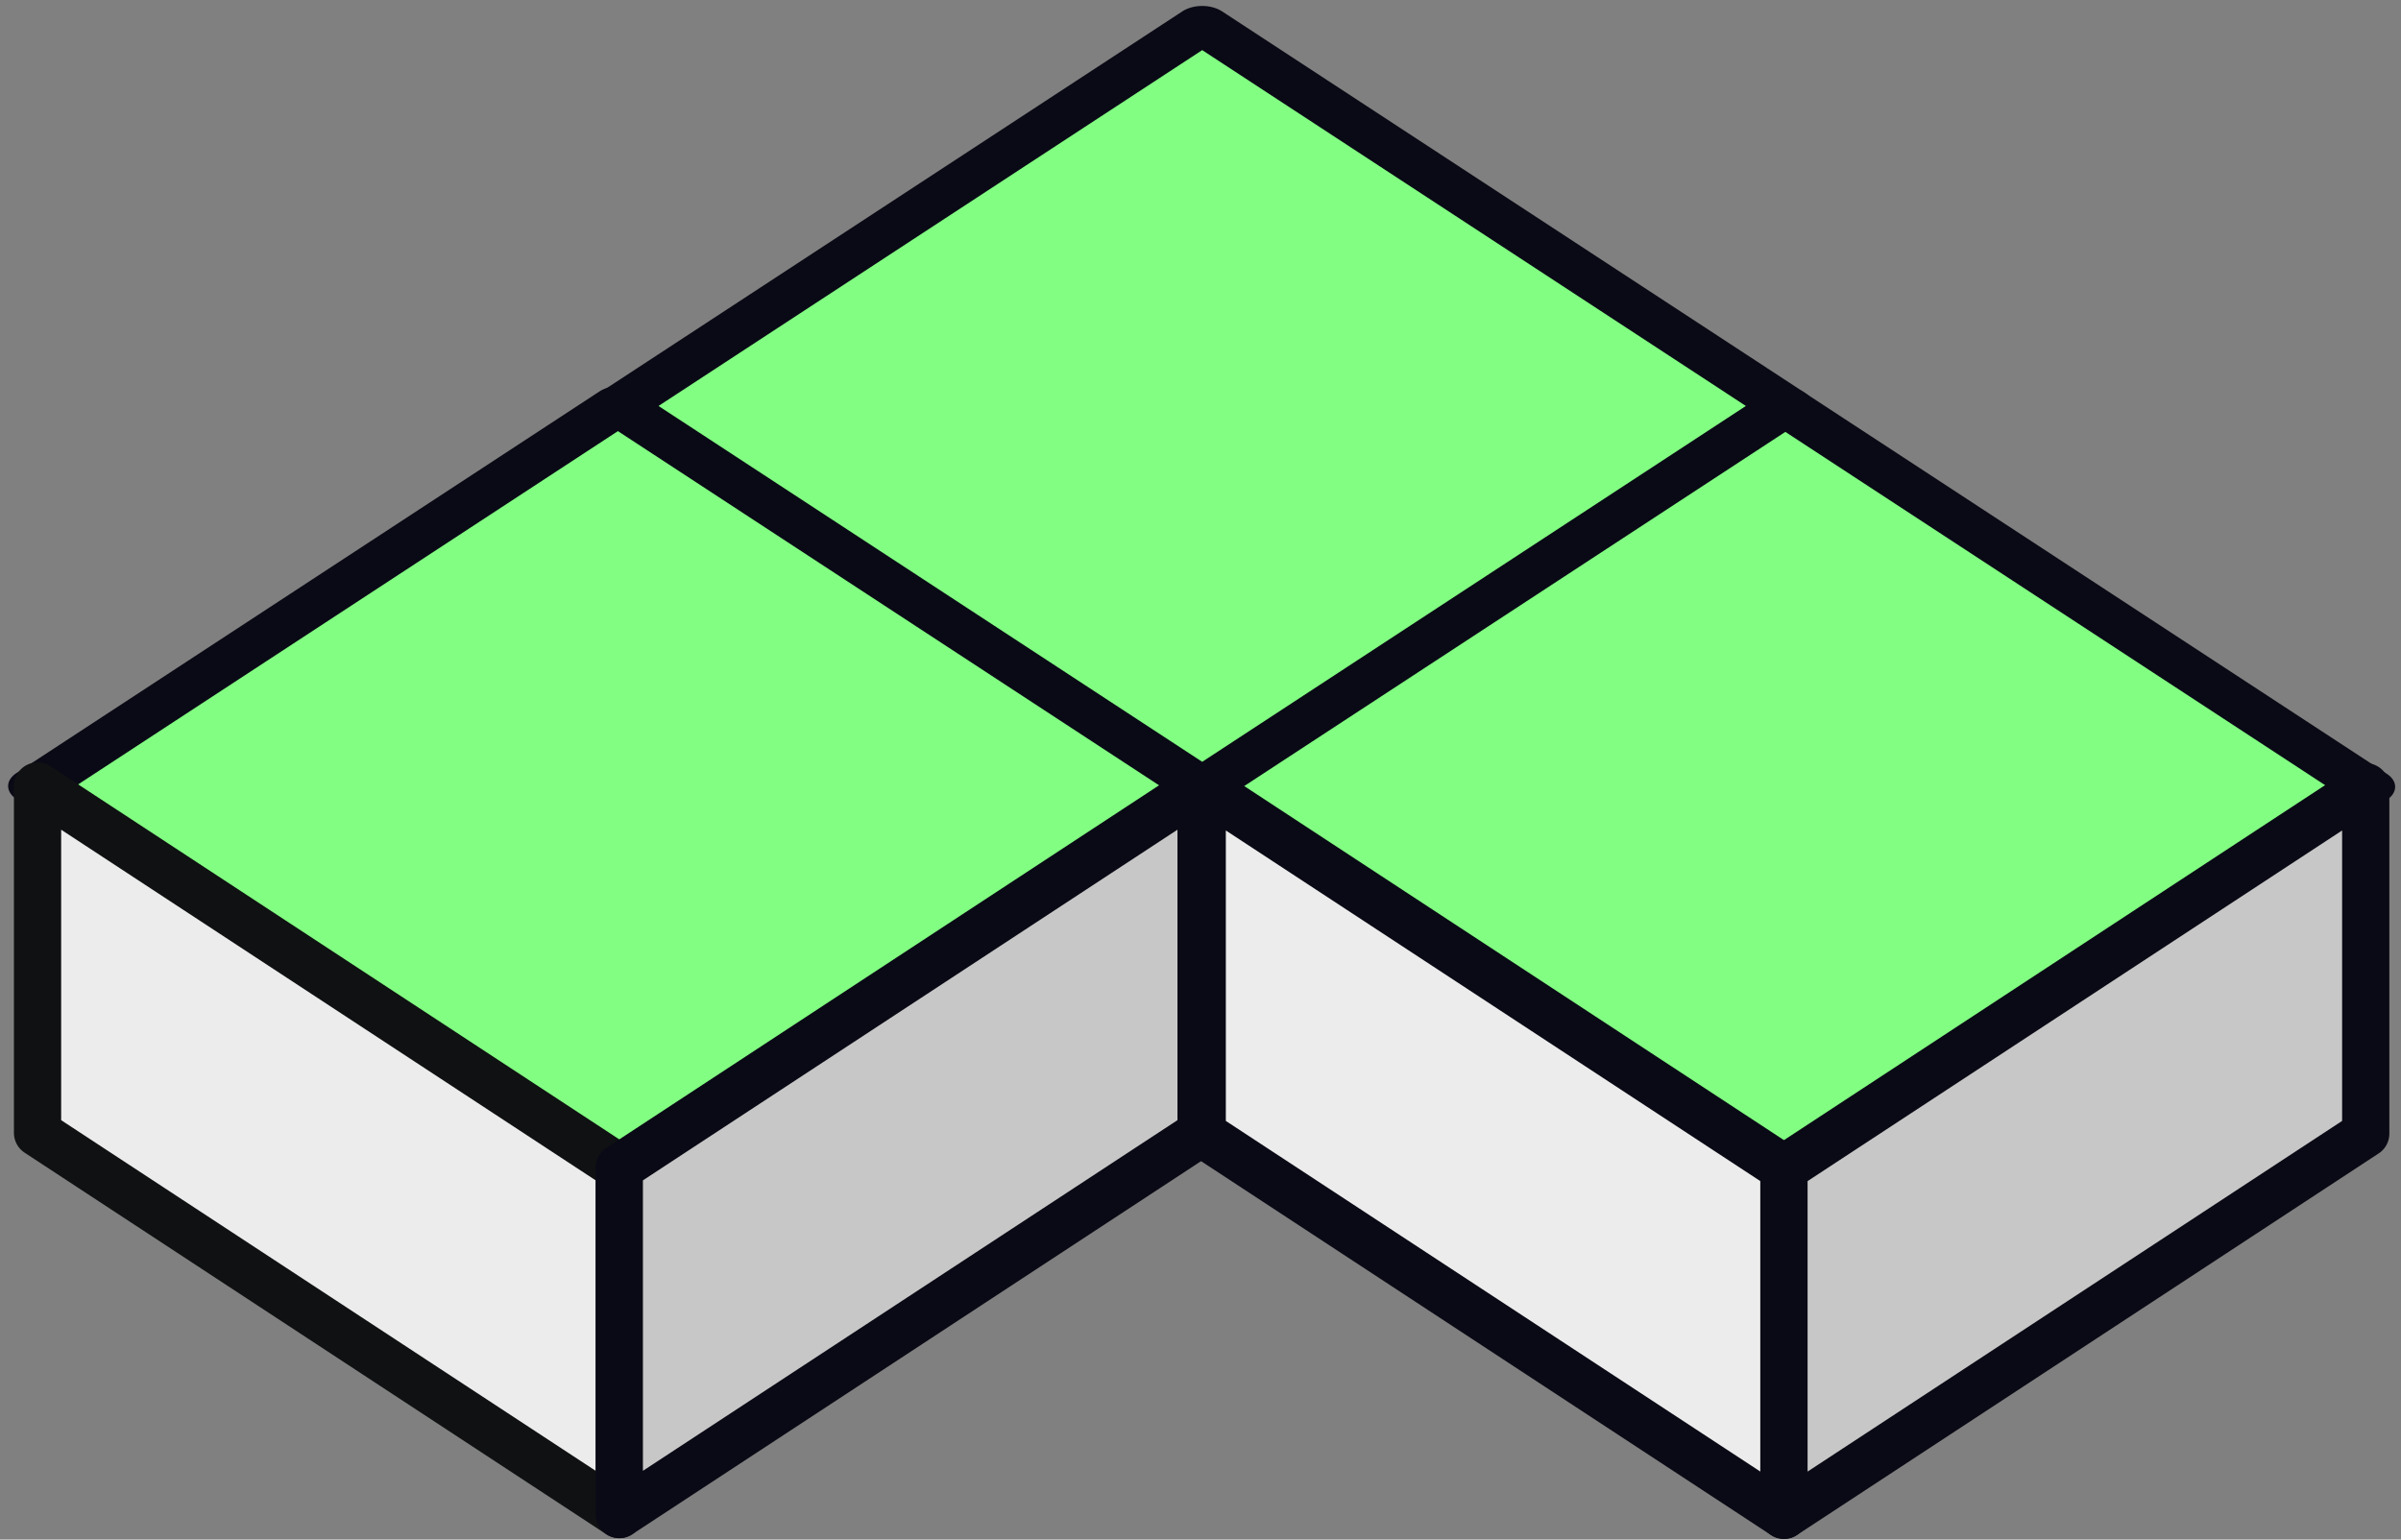
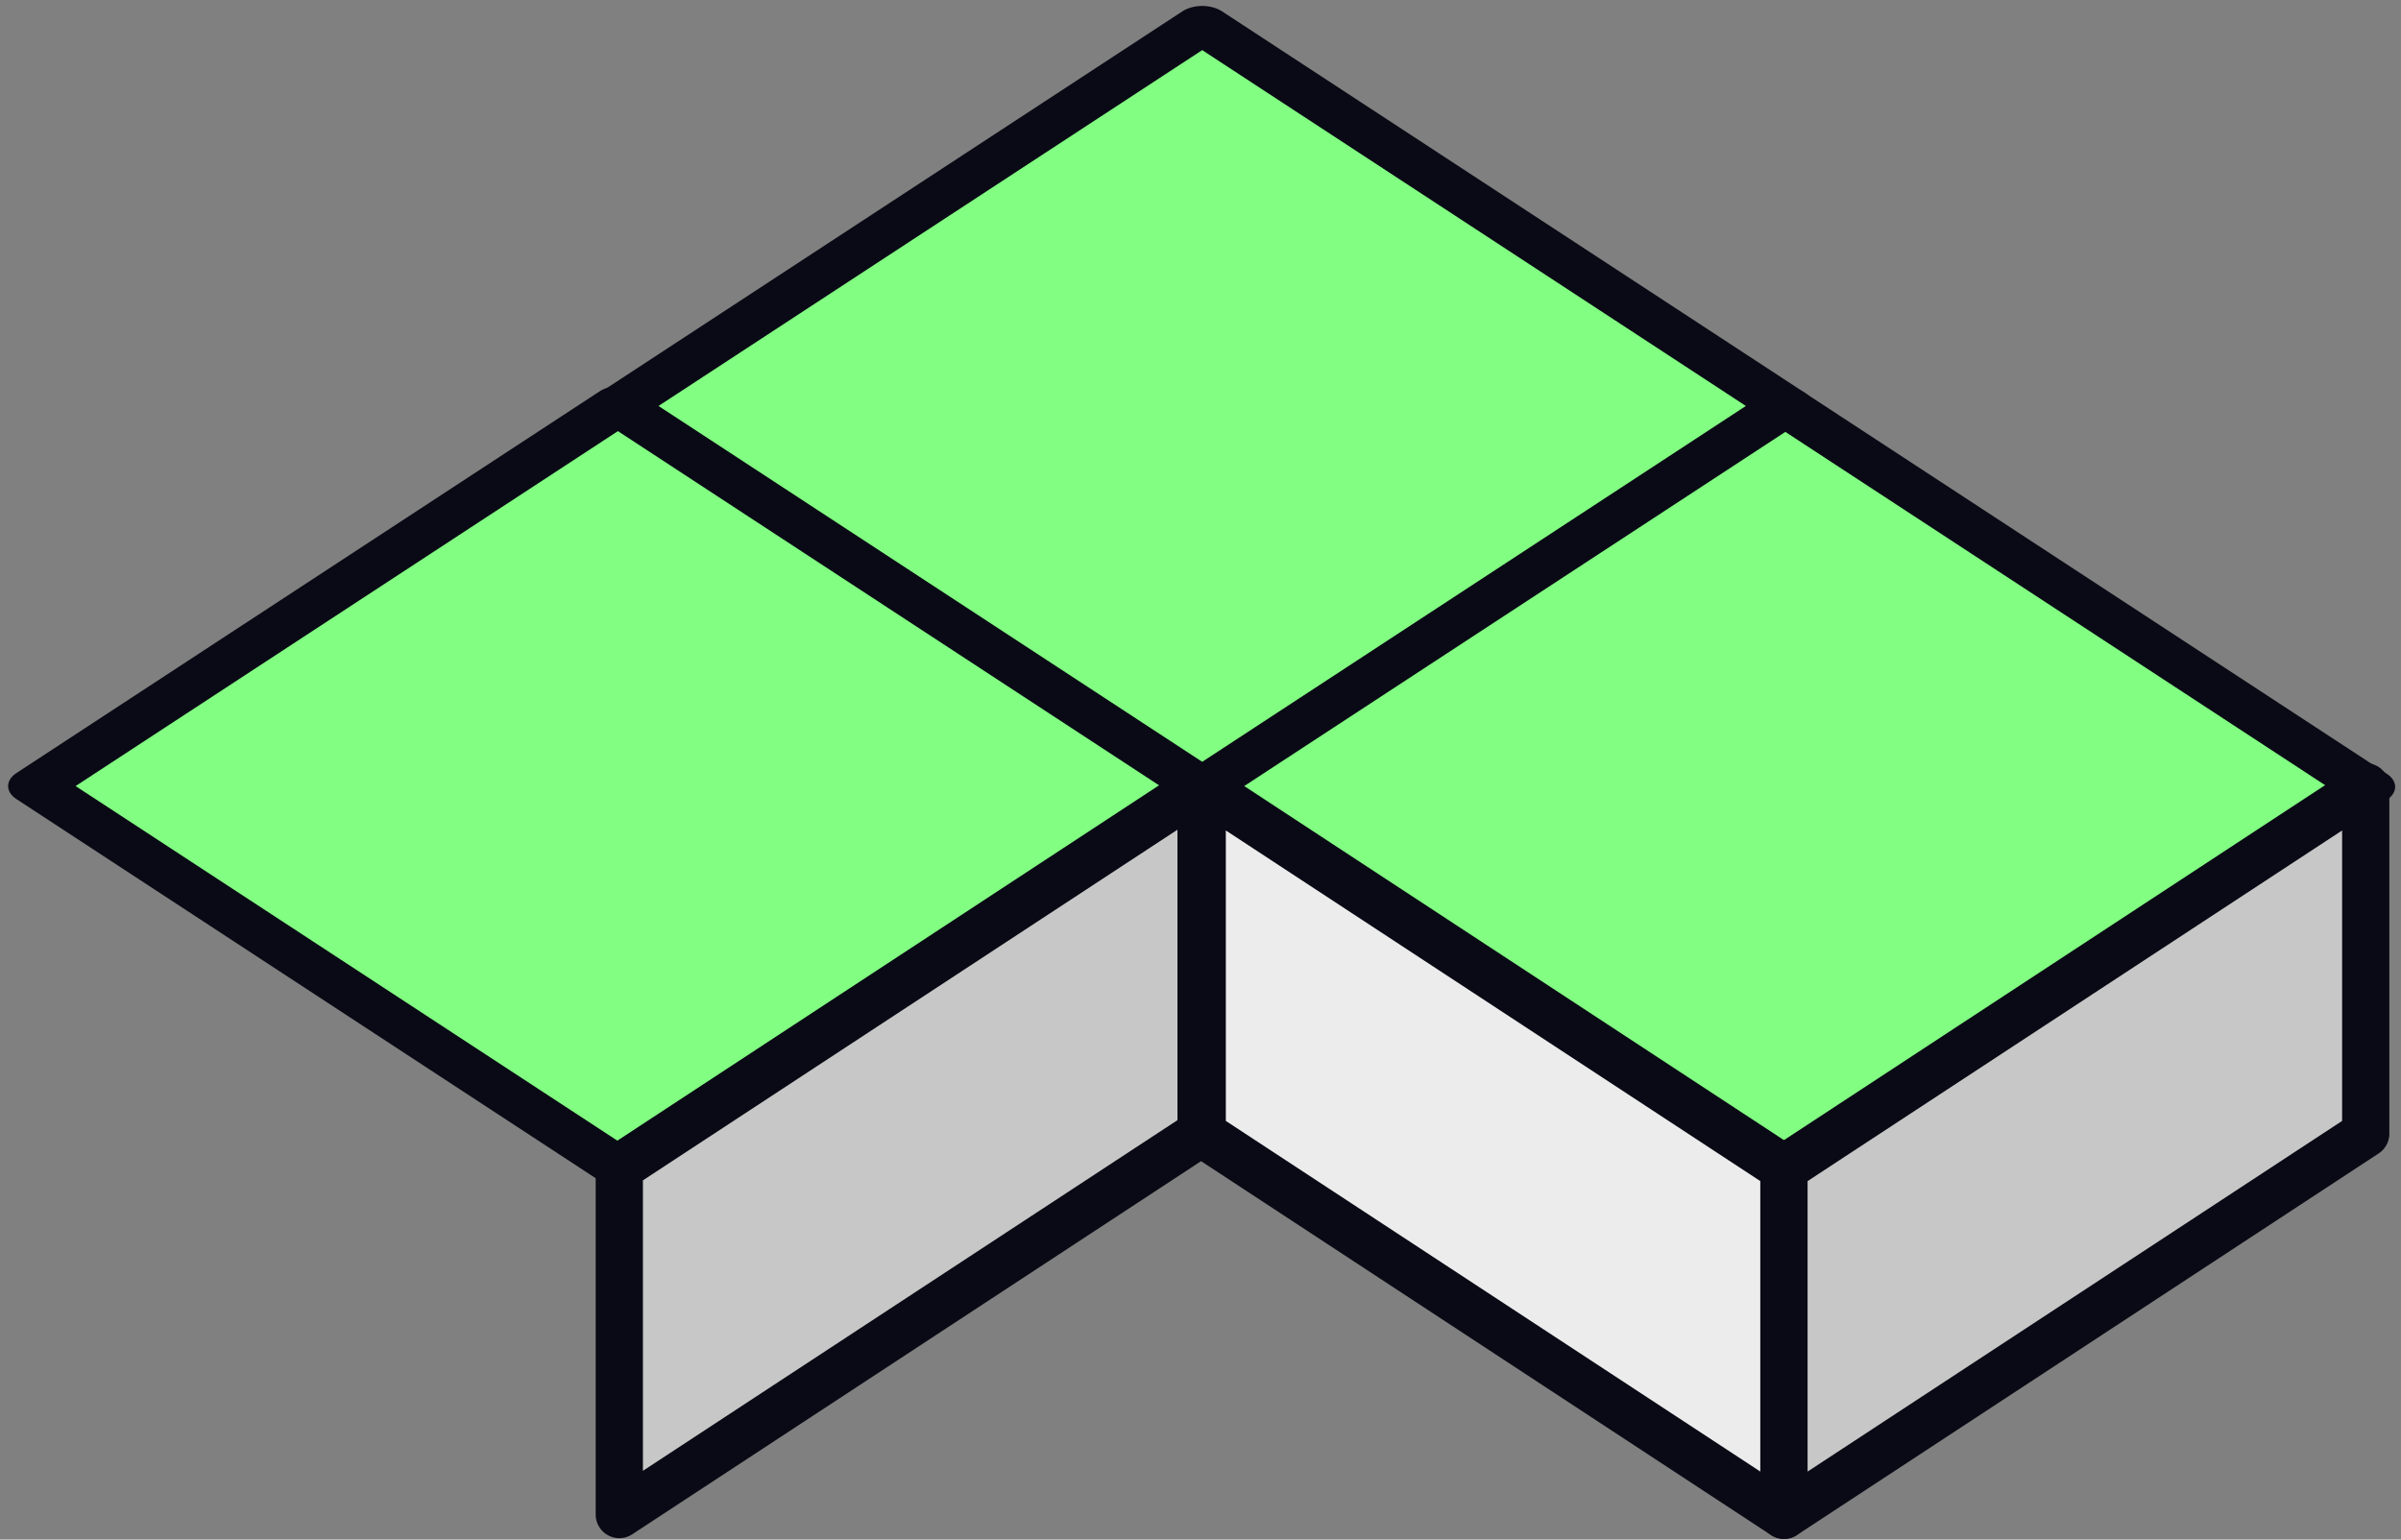
<svg xmlns="http://www.w3.org/2000/svg" width="198" height="127" viewBox="0 0 198 127" fill="none">
  <rect x="0" y="0" width="198" height="127" fill="#808080" stroke="none" />
  <rect width="57.461" height="57.461" transform="matrix(0.837 0.548 -0.837 0.548 51.07 33.355)" fill="#82FF82" stroke="#0A0A16" stroke-width="3.895" stroke-linejoin="round" />
  <rect width="57.461" height="57.461" transform="matrix(0.837 0.548 -0.837 0.548 147.117 33.418)" fill="#82FF82" stroke="#0A0A16" stroke-width="3.895" stroke-linejoin="round" />
  <rect width="57.461" height="57.461" transform="matrix(0.837 0.548 -0.837 0.548 99.141 2)" fill="#82FF82" stroke="#0A0A16" stroke-width="3.895" stroke-linejoin="round" />
-   <path d="M3.096 64.836L51.071 96.318L51.071 124.937L3.096 93.456L3.096 64.836Z" fill="#ECECEC" stroke="#0F1112" stroke-width="3.895" stroke-linejoin="round" />
  <path d="M99.141 64.898L147.116 96.38V125L99.141 93.518V64.898Z" fill="#ECECEC" stroke="#0A0A16" stroke-width="3.895" stroke-linejoin="round" />
  <path d="M99.047 64.836L51.071 96.318L51.071 124.937L99.047 93.456V64.836Z" fill="#C7C7C7" stroke="#0A0A16" stroke-width="3.895" stroke-linejoin="round" />
  <path d="M195.092 64.898L147.116 96.38V125L195.092 93.518V64.898Z" fill="#C7C7C7" stroke="#0A0A16" stroke-width="3.895" stroke-linejoin="round" />
</svg>